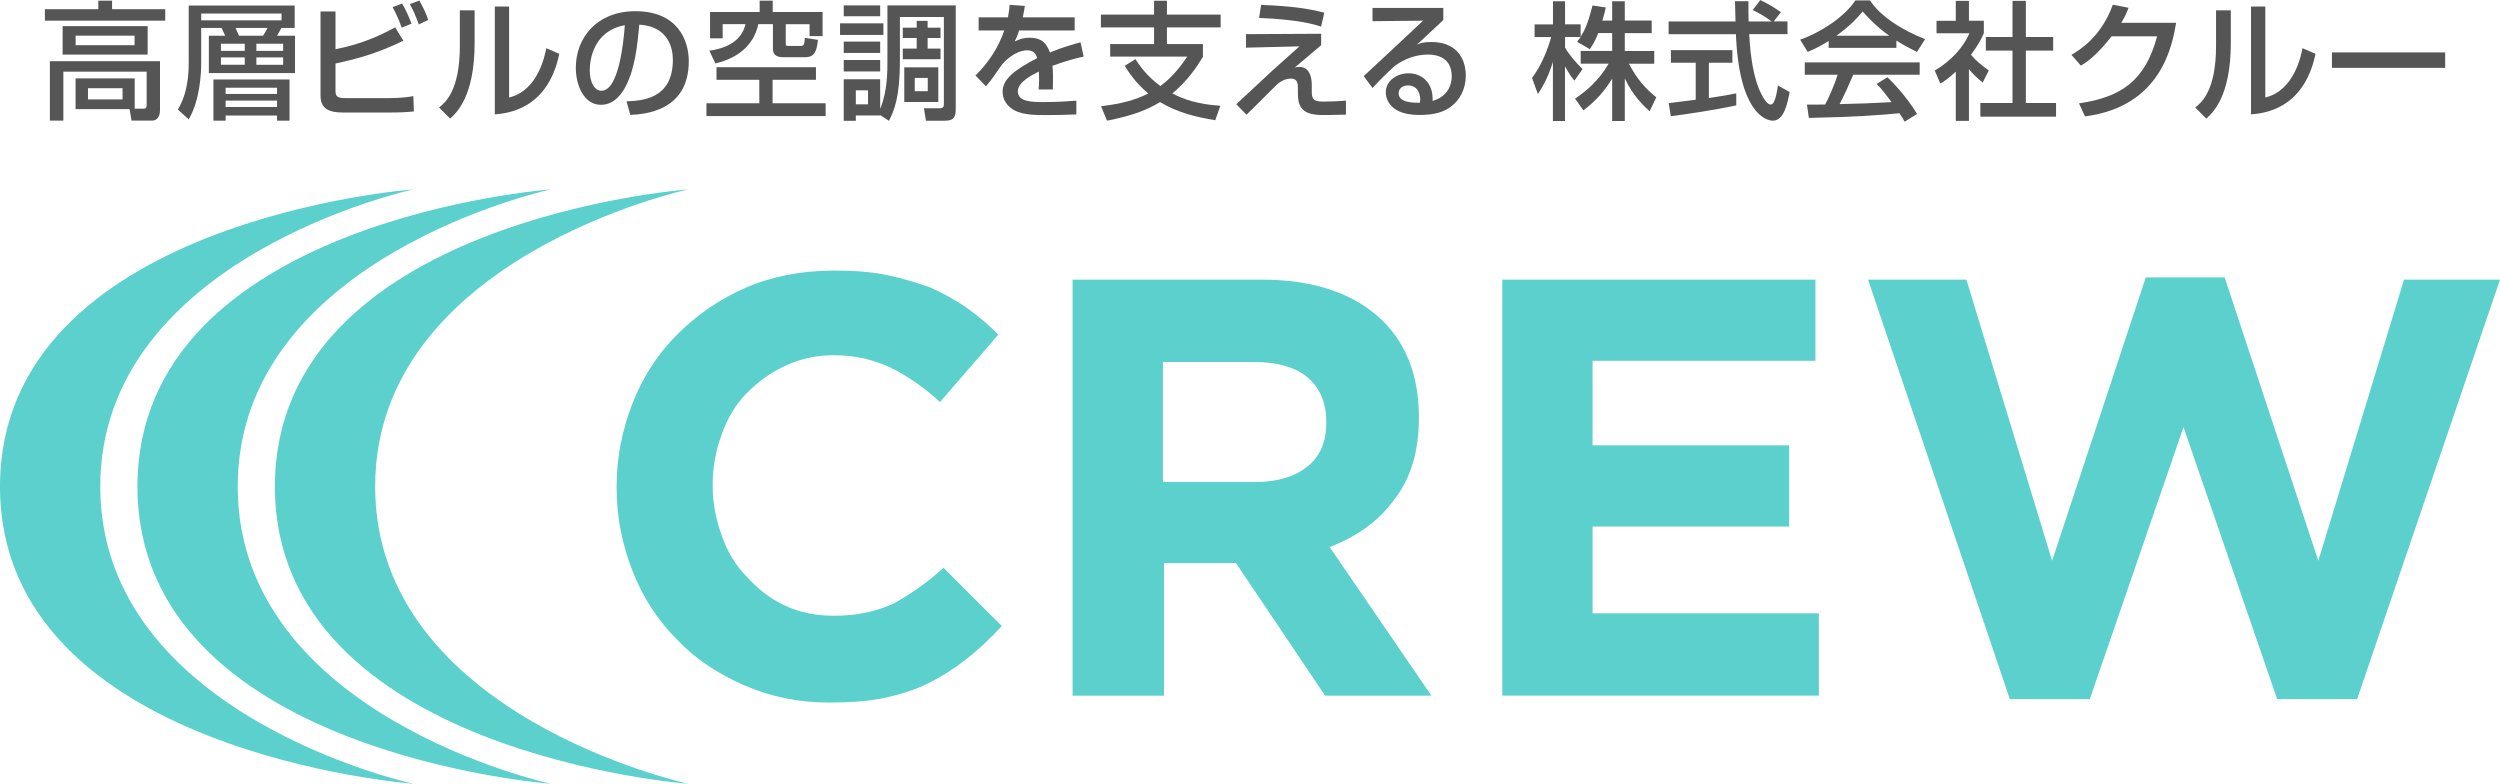
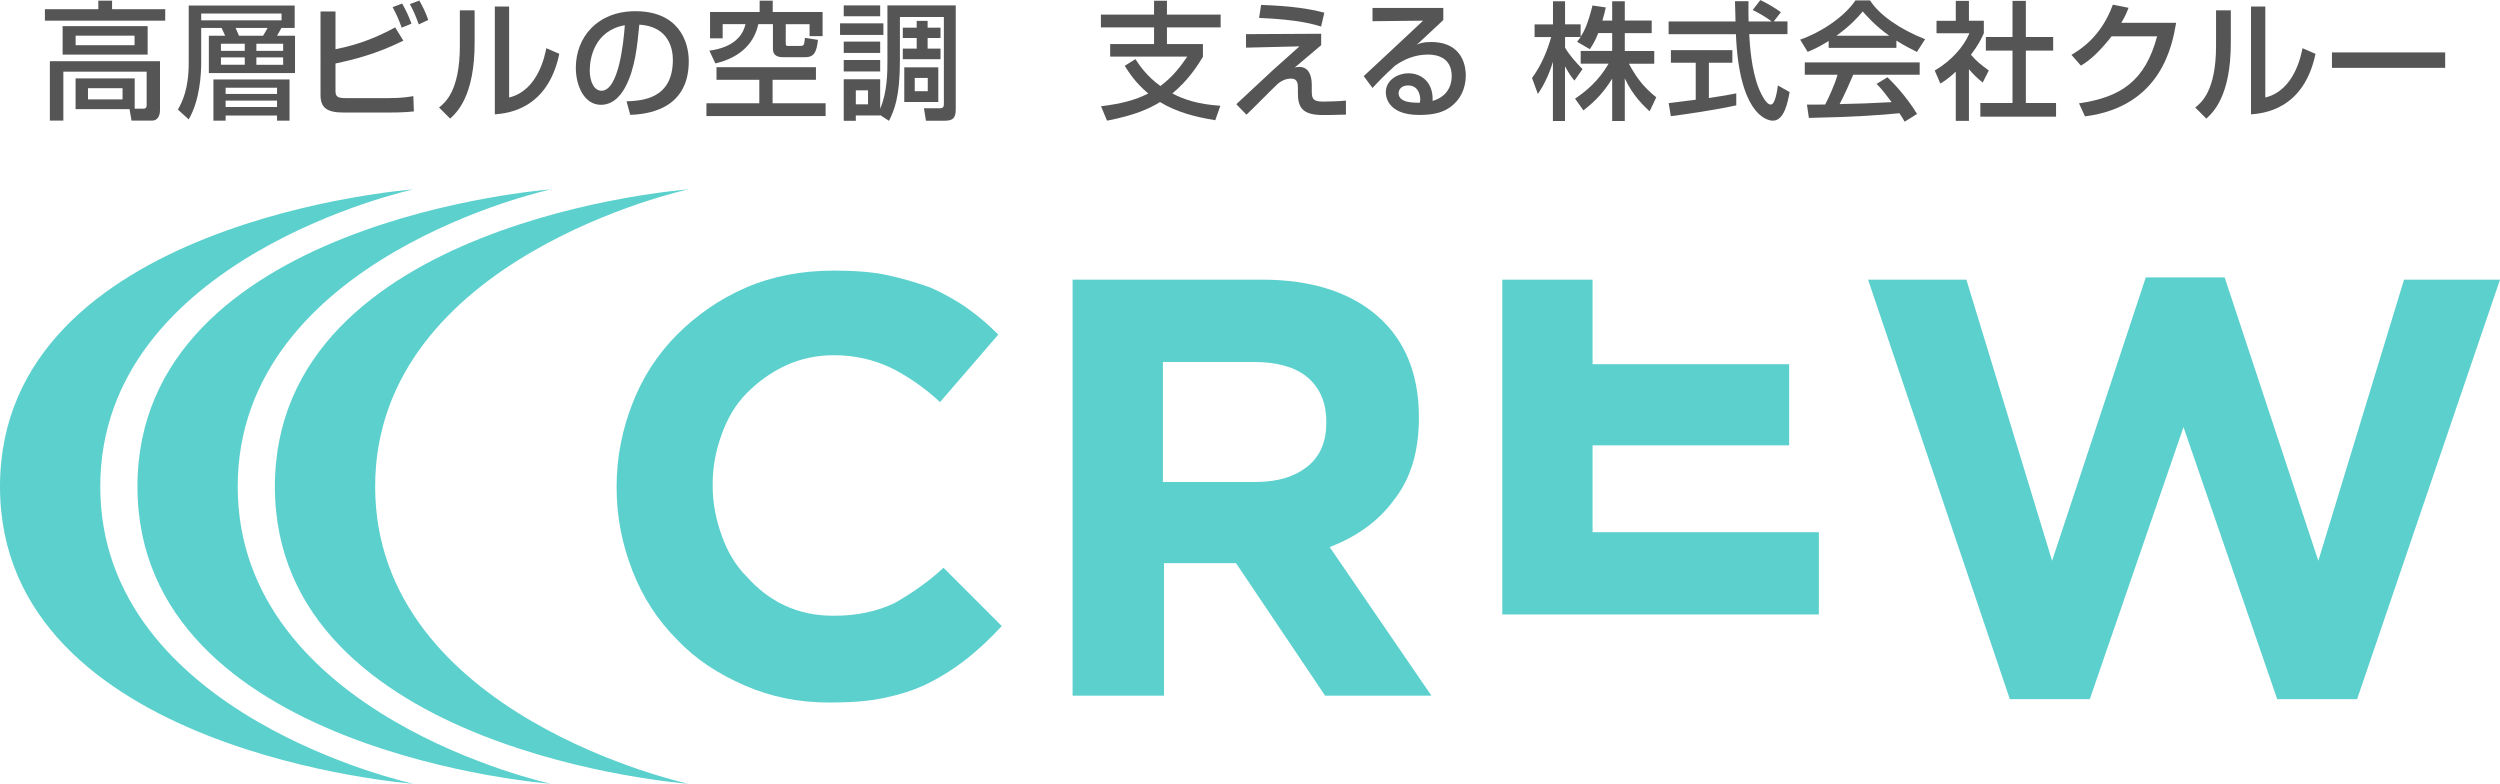
<svg xmlns="http://www.w3.org/2000/svg" id="_レイヤー_2" viewBox="0 0 372.51 116.78">
  <defs>
    <style>.cls-1{fill:#555;}.cls-2{fill:#5bd0cd;}</style>
  </defs>
  <g id="_レイヤー_1-2">
    <path class="cls-2" d="m143.98,98.21c-1.7,1.36-3.58,2.55-5.62,3.58s-4.26,1.7-6.64,2.21-5.11.68-8.17.68c-4.6,0-8.68-.85-12.6-2.55s-7.32-3.92-10.05-6.81c-2.89-2.89-5.11-6.3-6.64-10.22s-2.38-8-2.38-12.43v-.17c0-4.43.85-8.51,2.38-12.43s3.75-7.32,6.64-10.22c2.89-2.89,6.3-5.28,10.22-6.98s8.34-2.55,13.11-2.55c2.89,0,5.62.17,8,.68s4.6,1.19,6.47,1.87c1.87.85,3.75,1.87,5.45,3.07s3.24,2.55,4.6,3.92l-8.68,10.05c-2.38-2.21-4.94-3.92-7.32-5.11-2.55-1.19-5.28-1.87-8.51-1.87-2.55,0-4.94.51-7.15,1.53-2.21,1.02-4.09,2.38-5.79,4.09-1.7,1.7-2.89,3.75-3.75,6.13s-1.36,4.77-1.36,7.49v.17c0,2.72.51,5.11,1.36,7.49.85,2.38,2.04,4.43,3.75,6.13,1.53,1.7,3.41,3.24,5.62,4.26,2.21,1.02,4.6,1.53,7.32,1.53,3.58,0,6.47-.68,9.03-1.87,2.38-1.36,4.94-3.07,7.32-5.28l8.68,8.68c-1.87,2.04-3.58,3.58-5.28,4.94Z" />
    <path class="cls-2" d="m197.45,103.66l-13.28-19.75h-10.73v19.75h-13.62v-61.99h28.27c7.32,0,13.11,1.87,17.2,5.45,4.09,3.58,6.13,8.68,6.13,14.99v.17c0,4.94-1.19,9.03-3.75,12.26-2.38,3.24-5.62,5.45-9.54,6.98l15.16,22.14h-15.84Zm.17-40.87c0-2.89-1.02-5.11-2.89-6.64-1.87-1.53-4.6-2.21-7.83-2.21h-13.62v17.88h13.79c3.41,0,5.96-.85,7.83-2.38,1.87-1.53,2.72-3.75,2.72-6.3v-.34h0Z" />
-     <path class="cls-2" d="m223.85,103.66v-61.99h46.66v12.09h-33.21v12.6h29.29v12.09h-29.29v12.94h33.72v12.26h-47.17Z" />
+     <path class="cls-2" d="m223.85,103.66v-61.99h46.66h-33.21v12.6h29.29v12.09h-29.29v12.94h33.72v12.26h-47.17Z" />
    <path class="cls-2" d="m351.23,104.17h-11.92l-13.96-40.53-13.96,40.53h-11.92l-21.12-62.5h14.65l12.77,41.89,13.96-42.23h11.75l13.96,42.23,12.77-41.89h14.3l-21.29,62.5Z" />
    <path class="cls-2" d="m102.54,116.78s-46.64-10.1-46.64-44.28,46.64-44.28,46.64-44.28c0,0-61.58,4.57-61.58,44.28s61.58,44.28,61.58,44.28Z" />
    <path class="cls-2" d="m82.06,116.78s-46.64-10.1-46.64-44.28,46.64-44.28,46.64-44.28c0,0-61.58,4.57-61.58,44.28s61.58,44.28,61.58,44.28Z" />
    <path class="cls-2" d="m61.58,116.78s-46.64-10.1-46.64-44.28S61.58,28.22,61.58,28.22c0,0-61.58,4.57-61.58,44.28s61.58,44.28,61.58,44.28Z" />
    <path class="cls-1" d="m14.65.1h2.05v1.27h7.92v1.71H6.69v-1.71h7.96V.1Zm5.43,16.09h1.29c.3,0,.48-.11.48-.49v-5.02h-12.41v7.29h-2.01v-8.85h16.41v7.29c0,.89-.4,1.56-1.16,1.56h-3.08l-.3-1.71h-8.04v-4.58h8.81v4.5Zm1.92-12.29v4.24h-12.67V3.89h12.67Zm-10.73,1.41v1.42h8.78v-1.42h-8.78Zm1.84,7.83v1.67h5.15v-1.67h-5.15Z" />
    <path class="cls-1" d="m28.12.82h15.79v3.34h-1.98c-.11.23-.4.74-.65,1.16h2.68v5.57h-12.84v-5.57h2.43c-.17-.36-.4-.87-.53-1.16h-3.04v5.19c0,1.58-.17,5.53-1.86,8.44l-1.61-1.46c.61-1.1,1.61-2.98,1.61-6.97V.82Zm1.86,1.2v1.01h11.97v-1.01h-11.97Zm11.3,15.96v-.76h-7.66v.76h-1.82v-6.14h11.34v6.14h-1.86Zm-8.36-11.46v1.06h3.55v-1.06h-3.55Zm0,2.03v1.1h3.55v-1.1h-3.55Zm.7,4.52v.93h7.66v-.93h-7.66Zm0,1.92v.95h7.66v-.95h-7.66Zm1.48-10.83c.19.42.32.7.51,1.16h3.59c.15-.23.53-.89.67-1.16h-4.77Zm3.1,2.36v1.06h3.99v-1.06h-3.99Zm0,2.03v1.1h3.99v-1.1h-3.99Z" />
    <path class="cls-1" d="m49.99,1.71v5.62c3.69-.72,6.4-1.9,8.89-3.25l1.22,1.98c-4.01,1.99-7.43,2.83-10.11,3.4v4.1c0,.87.36,1.06,1.54,1.06h6.34c2.01,0,3.12-.19,3.72-.3l.08,2.28c-.78.08-1.63.17-4.01.17h-6.48c-2.56,0-3.42-.8-3.42-2.58V1.71h2.22Zm9.86,2.41c-.51-1.41-.74-1.9-1.35-3.06l1.42-.53c.57,1.01,1.01,1.92,1.39,3l-1.46.59Zm2.55-.49c-.59-1.62-.91-2.24-1.33-3.02l1.41-.53c.49.85.99,1.86,1.33,2.89l-1.41.67Z" />
    <path class="cls-1" d="m70.72,6.4c0,7.98-2.7,10.41-3.65,11.27l-1.65-1.65c.87-.7,3.1-2.43,3.1-9.19V1.54h2.2v4.86Zm5.13,8.13c4.37-1.04,5.36-6.38,5.55-7.35l1.94.84c-1.75,8.36-7.81,8.87-9.61,9.02V.97h2.13v13.56Z" />
    <path class="cls-1" d="m93.36,15.1c2.26-.1,6.9-.3,6.9-6.19,0-1.5-.51-4.96-5-5.24-.3,3.15-.63,6.55-2.07,9.27-.32.59-1.44,2.68-3.65,2.68-2.49,0-3.74-2.85-3.74-5.51,0-4.58,3.23-8.44,8.87-8.44,6.31,0,7.96,4.33,7.96,7.45,0,7.54-6.74,7.9-8.72,8l-.55-2.01Zm-5.49-4.71c0,2.05.8,3.13,1.75,3.13,2.55,0,3.29-7.1,3.48-9.76-4.54.8-5.22,4.96-5.22,6.63Z" />
    <path class="cls-1" d="m121.58,10.01v1.88h-6.46v3.5h7.9v1.9h-17.76v-1.9h7.88v-3.5h-6.38v-1.88h14.82ZM113.18.1h1.96v1.69h7.43v3.59h-1.94v-1.77h-3.55v2.77c0,.32,0,.46.3.46h1.82c.57,0,.63-.04.74-1.2l1.94.3c-.19,1.63-.46,2.58-1.88,2.58h-3.4c-.63,0-1.43-.21-1.43-1.2v-3.72h-2.18c-.53,2.51-2.34,4.9-6.4,5.85l-.89-1.9c3.53-.49,4.96-2.13,5.38-3.95h-3.4v2.11h-1.88V1.79h7.39V.1Z" />
    <path class="cls-1" d="m125.17,3.48h6.46v1.73h-6.46v-1.73Zm5.98,13.68v.04h-3.63v.8h-1.8v-6.19h5.43v4.39c1.08-2.51,1.08-5.55,1.08-7.16V.8h10.18v15.33c0,1.06-.09,1.86-1.61,1.86h-2.83l-.3-1.86h2.36c.59,0,.61-.34.61-.63V2.53h-6.55v6.5c0,5.45-.85,7.43-1.63,8.97l-1.29-.84ZM125.72.8h5.43v1.62h-5.43V.8Zm0,5.4h5.43v1.69h-5.43v-1.69Zm0,2.74h5.43v1.71h-5.43v-1.71Zm1.8,4.52v2.09h1.82v-2.09h-1.82Zm10.7-10.35v1.01h1.92v1.54h-1.92v1.58h1.92v1.58h-5.62v-1.58h2.07v-1.58h-2.07v-1.54h2.07v-1.01h1.63Zm-3.48,6.92h5.07v5.17h-5.07v-5.17Zm1.56,1.58v1.98h1.94v-1.98h-1.94Z" />
-     <path class="cls-1" d="m152.7.89c-.06.44-.11.8-.3,1.69h7.73v1.96h-8.28c-.23.78-.46,1.23-.65,1.63.74-.32,1.25-.55,2.2-.55,1.65,0,2.49.66,3.04,2.2,1.86-.78,3.53-1.23,4.56-1.52l.47,2.13c-.87.19-2.32.53-4.65,1.37.1.87.1,1.84.06,3.53h-2.13c.06-.49.08-.78.08-1.42,0-.53-.02-.91-.04-1.25-.85.42-3.13,1.54-3.13,2.94,0,1.61,2.15,1.61,3.97,1.61.25,0,2.17,0,4.75-.21v2.05c-1.42.06-3.02.1-4.45.1-2.07,0-4.03-.04-5.34-1.08-.36-.28-1.2-1.08-1.2-2.39,0-1.94,1.88-3.31,5.15-5.02-.19-.59-.47-1.16-1.48-1.16-1.69,0-3.36,1.52-3.95,2.38-1.18,1.73-1.31,1.92-2.2,2.98l-1.56-1.61c1.92-1.88,3.42-4.16,4.29-6.71h-3.82v-1.96h4.37c.17-.87.21-1.31.25-1.86l2.26.17Z" />
    <path class="cls-1" d="m169.18,8.81c.55.84,1.61,2.47,3.72,4.01,1.92-1.42,3.12-3.08,4.01-4.39h-11.49v-1.86h6.54v-2.49h-7.92v-1.9h7.92V.11h1.92v2.07h8v1.9h-8v2.49h5.36v1.9c-.86,1.42-2.28,3.59-4.56,5.45,1.69.89,3.74,1.61,7.16,1.84l-.76,2.15c-2.89-.46-5.74-1.18-8.23-2.7-1.56.95-3.69,1.96-7.9,2.77l-.89-2.15c2.96-.36,5.11-.91,7.03-1.9-1.92-1.61-2.93-3.21-3.5-4.12l1.6-1.01Z" />
    <path class="cls-1" d="m196.86,5.02v1.71c-.65.53-3.38,2.87-3.95,3.34.19-.06.38-.1.67-.1,1.42,0,1.88,1.25,1.88,2.7v.74c0,1.14.02,1.73,1.67,1.73.95,0,2.54-.06,3.42-.15v2.09c-1.92.06-3,.06-3.44.06-3.12,0-3.72-1.2-3.72-3.29v-.7c0-.59,0-1.44-1.01-1.44-.72,0-1.46.3-2.05.84-.74.68-3.91,3.91-4.6,4.54l-1.52-1.56c.13-.1,3.13-2.93,3.63-3.38,1.03-.99,1.75-1.65,5.78-5.24l-7.96.19v-2.01l11.21-.06Zm0-1.06c-1.03-.32-3.29-1.04-9.25-1.29l.3-1.94c4.62.17,7.16.57,9.42,1.16l-.48,2.07Z" />
    <path class="cls-1" d="m215.06,1.18v1.8c-.89.82-2.3,2.17-3.19,2.98-.21.21-.4.38-.78.7.55-.23.95-.4,2.15-.4,4.92,0,5.17,3.99,5.17,4.98,0,1.98-.85,3.67-2.3,4.71-.97.68-2.18,1.18-4.64,1.18-4.98,0-4.98-3.1-4.98-3.36,0-1.86,1.8-2.85,3.4-2.85,1.84,0,3.71,1.29,3.57,4.12,2.85-.82,2.85-3.27,2.85-3.7,0-2.74-2.17-3.21-3.5-3.21-1.84,0-3.46.61-4.96,1.67-1.42,1.29-2.34,2.22-3.34,3.31l-1.31-1.77c.46-.4,7.81-7.28,8.85-8.26l-7.54.08v-1.98h10.54Zm-3.44,13.56c0-.13-.06-2.01-1.8-2.01-.89,0-1.42.51-1.42,1.16,0,1.42,2.15,1.42,3.15,1.42.06-.27.08-.4.08-.57Z" />
    <path class="cls-1" d="m238.14,4.94c-.49,1.27-.89,1.84-1.25,2.39l-1.9-1.1c.15-.19.36-.46.53-.72h-2.32v1.58c.65,1.16,1.73,2.32,2.6,3.21l-1.2,1.71c-.57-.67-.91-1.22-1.41-2.13v8.15h-1.8v-8.83c-.49,1.69-1.25,3.34-2.24,4.81l-.87-2.39c1.5-2.03,2.36-4.35,2.85-6.1h-2.47v-1.88h2.74V.19h1.8v3.44h2.32v1.86c.53-.84,1.06-1.84,1.77-4.67l1.98.29c-.11.53-.27,1.16-.51,1.96h1.46V.19h1.88v2.87h4.01v1.88h-4.01v2.66h4.39v1.9h-3.78c1.33,2.43,2.34,3.57,4.08,5l-.99,2.09c-.7-.65-2.49-2.26-3.7-4.92v6.36h-1.88v-6.31c-1.16,1.88-2.39,3.27-4.29,4.73l-1.24-1.75c1.67-1.12,3.53-2.68,5-5.21h-4.16v-1.9h4.69v-2.66h-2.07Z" />
    <path class="cls-1" d="m264.29,3.19h2.05v1.9h-5.7c.08,1.44.3,5.34,1.46,8.17.1.21.95,2.32,1.75,2.32.65,0,.95-1.98,1.06-2.85l1.75.99c-.27,1.46-.78,4.26-2.49,4.26-1.14,0-5.05-1.31-5.51-12.88h-10.03v-1.9h9.97c0-.42-.06-2.53-.08-3.02h2.01c0,1.18-.02,2.26.02,3.02h3.44c-.91-.68-1.69-1.14-2.83-1.71l1.14-1.48c.97.46,2.15,1.14,3.06,1.81l-1.08,1.39Zm-15.65,12.18c1.03-.13,3.59-.46,4.03-.51v-5.51h-3.7v-1.88h9.16v1.88h-3.5v5.26c2.18-.32,3.34-.55,4.08-.7v1.79c-3.1.68-7.5,1.33-9.75,1.61l-.32-1.94Z" />
    <path class="cls-1" d="m272.48,6.1c-1.44.91-2.32,1.29-3.13,1.63l-1.12-1.82c3.06-1.06,6.61-3.4,8.23-5.85h2.18c1.39,2.17,4.45,4.31,8.21,5.78l-1.22,1.9c-.8-.4-1.9-.95-3.06-1.69v1.08h-10.09v-1.03Zm11.32,12.04c-.23-.42-.34-.63-.78-1.27-2.6.27-6.86.57-13.49.7l-.29-1.98c.4,0,2.13,0,2.72-.02.49-.93,1.44-3,1.84-4.43h-4.88v-1.84h17.12v1.84h-9.9c-.65,1.54-1.39,3.15-2.03,4.37,3.55-.08,3.95-.1,7.75-.29-.93-1.23-1.41-1.88-2.24-2.72l1.62-.99c.59.57,2.75,2.72,4.41,5.47l-1.84,1.14Zm-2.3-12.82c-2.05-1.44-3.5-3.1-3.95-3.61-.76.91-1.79,2.07-3.91,3.61h7.86Z" />
    <path class="cls-1" d="m293.38,18.01h-1.96v-7.33c-1.14,1.06-1.71,1.41-2.3,1.77l-.84-1.94c2.43-1.42,4.29-3.48,5.17-5.55h-4.9v-1.86h2.87V.13h1.96v2.96h2.22v1.86c-.32.72-.76,1.67-1.92,3.21.97,1.1,1.42,1.42,2.66,2.34l-.91,1.8c-.89-.72-1.41-1.23-2.05-1.99v7.69ZM299.86.13h2v5.38h4.07v2.03h-4.07v7.81h4.5v2.03h-11.28v-2.03h4.79v-7.81h-3.97v-2.03h3.97V.13Z" />
    <path class="cls-1" d="m324.25,3.4c-.55,3.19-2.11,12.48-13.58,13.94l-.89-1.94c6.19-.91,9.84-3.27,11.64-9.99h-6.78c-1.71,2.17-3.15,3.55-4.58,4.37l-1.41-1.61c1.14-.67,4.41-2.6,6.17-7.47l2.34.46c-.23.61-.42,1.14-1.08,2.24h8.17Z" />
    <path class="cls-1" d="m332.4,6.4c0,7.98-2.7,10.41-3.65,11.27l-1.65-1.65c.87-.7,3.1-2.43,3.1-9.19V1.54h2.2v4.86Zm5.13,8.13c4.37-1.04,5.36-6.38,5.55-7.35l1.94.84c-1.75,8.36-7.81,8.87-9.61,9.02V.97h2.13v13.56Z" />
    <path class="cls-1" d="m364.34,7.81v2.3h-16.87v-2.3h16.87Z" />
  </g>
</svg>